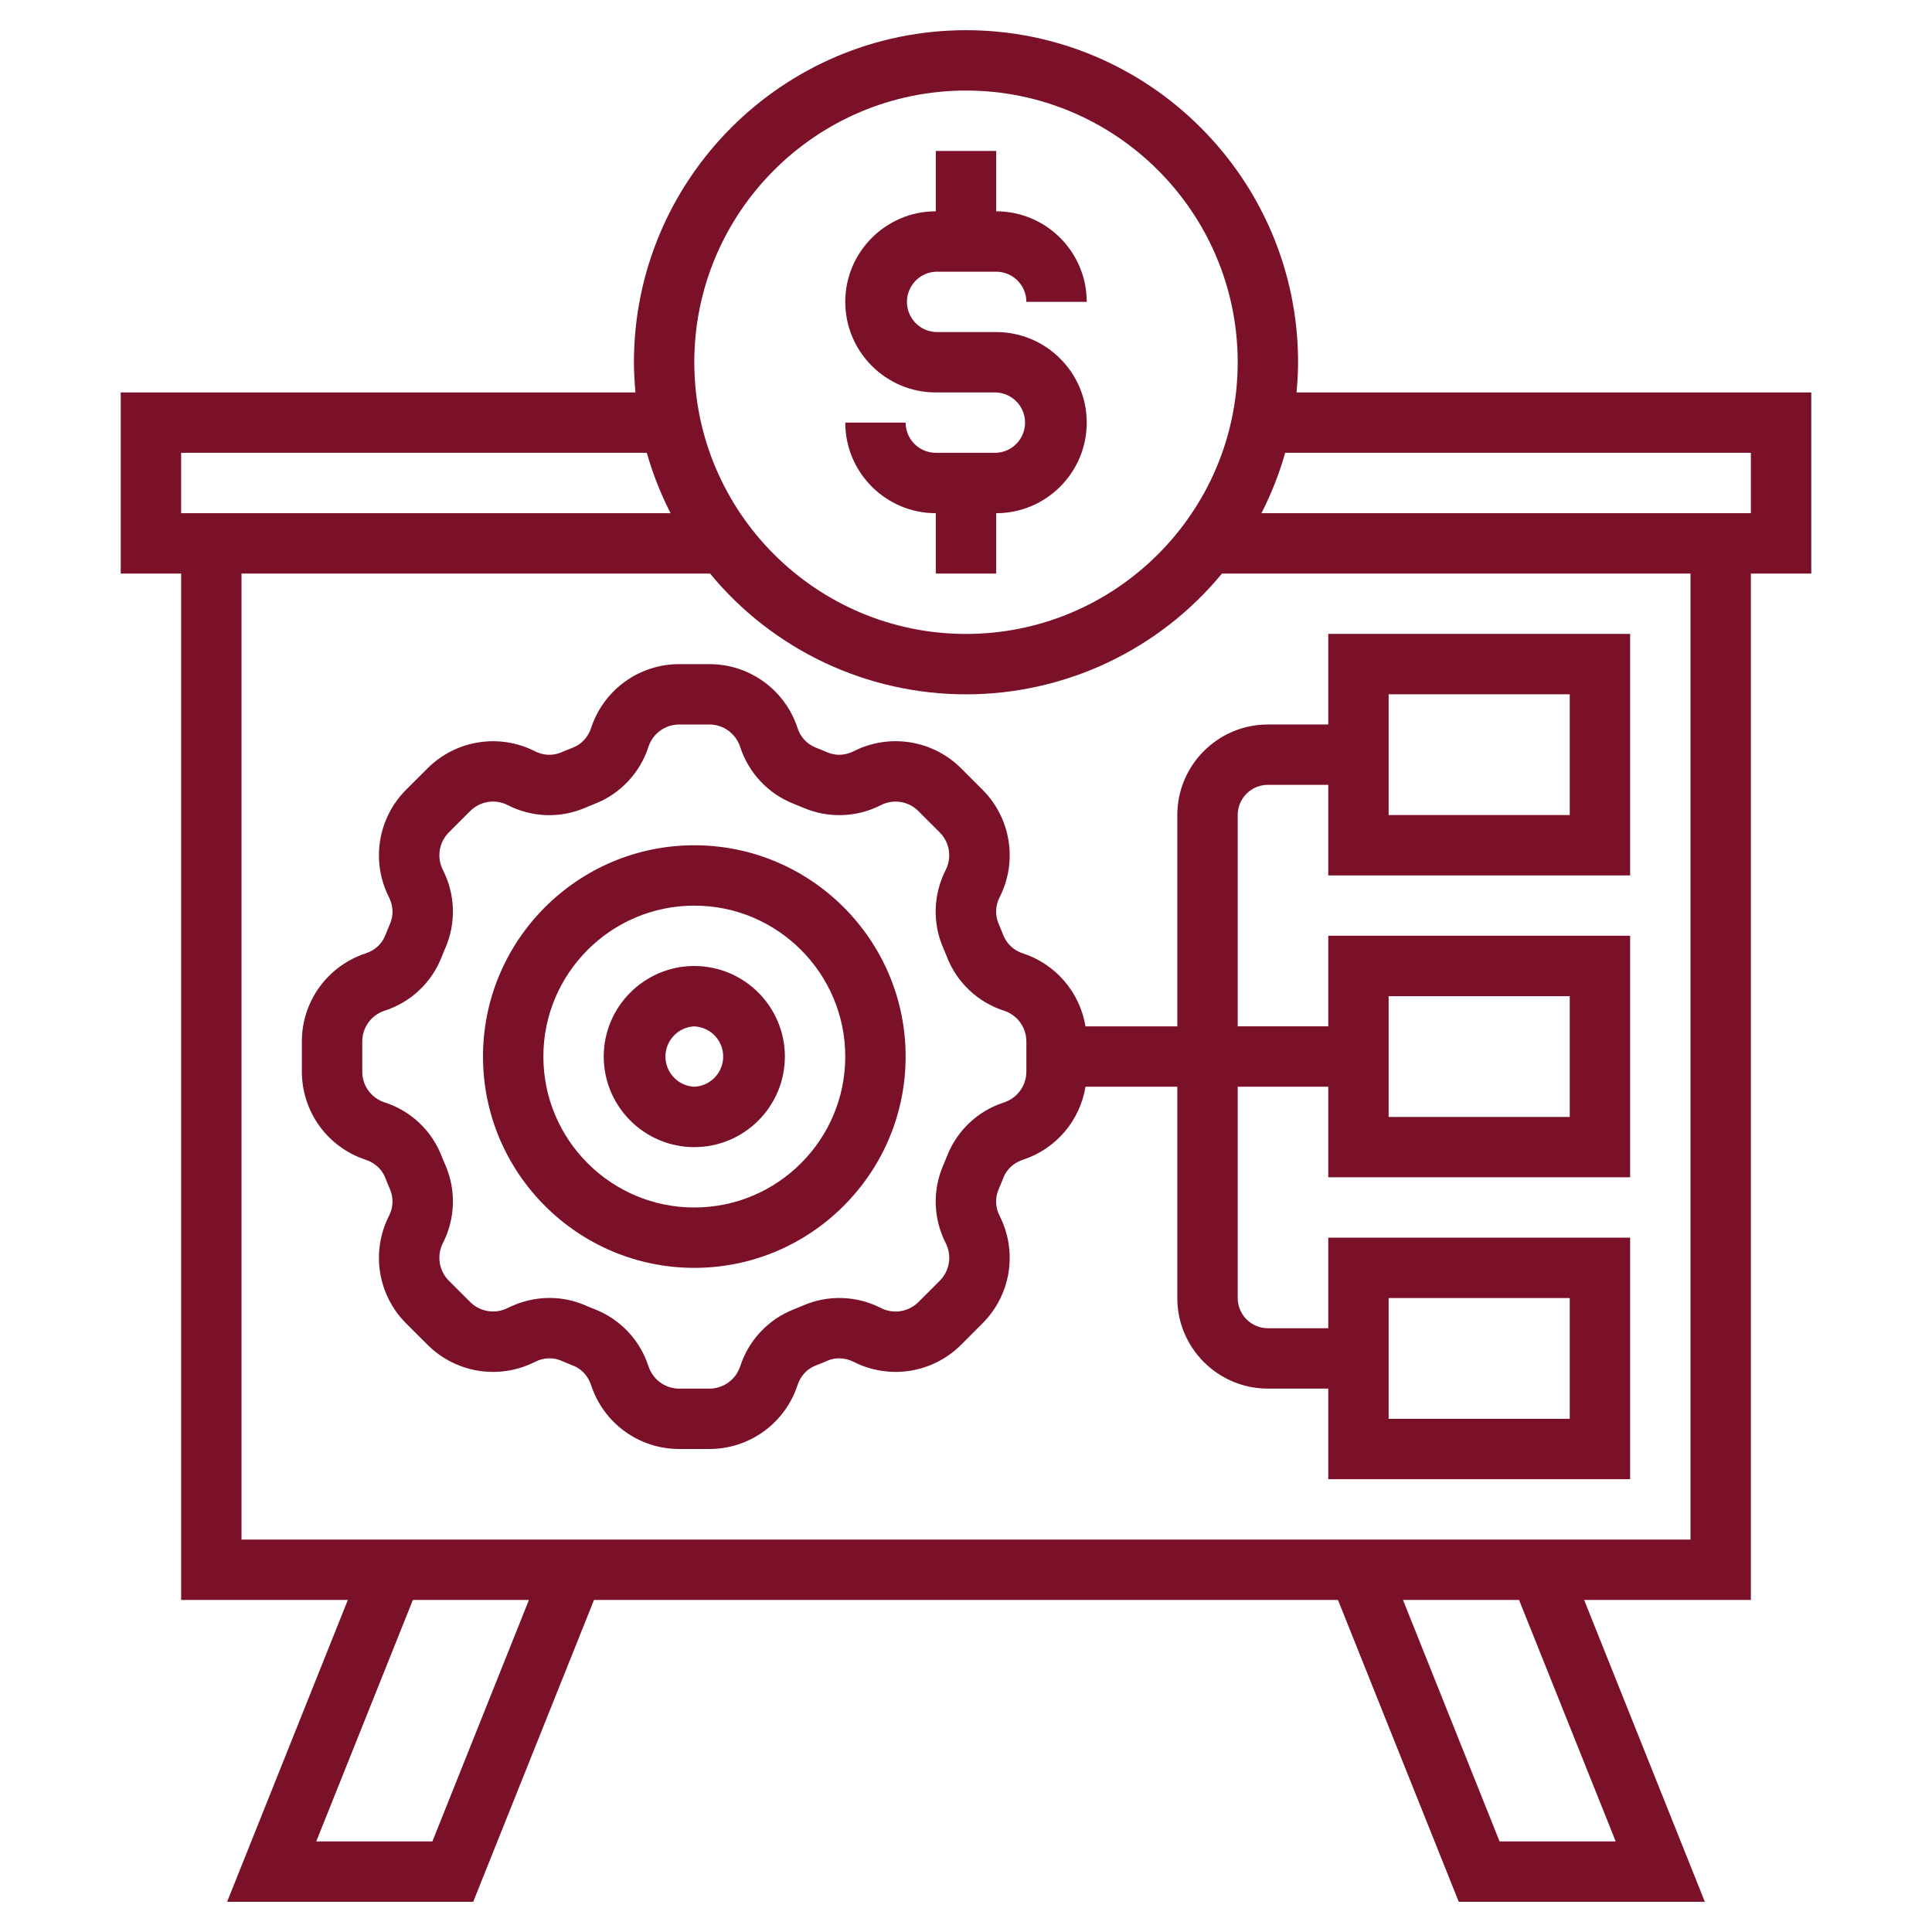
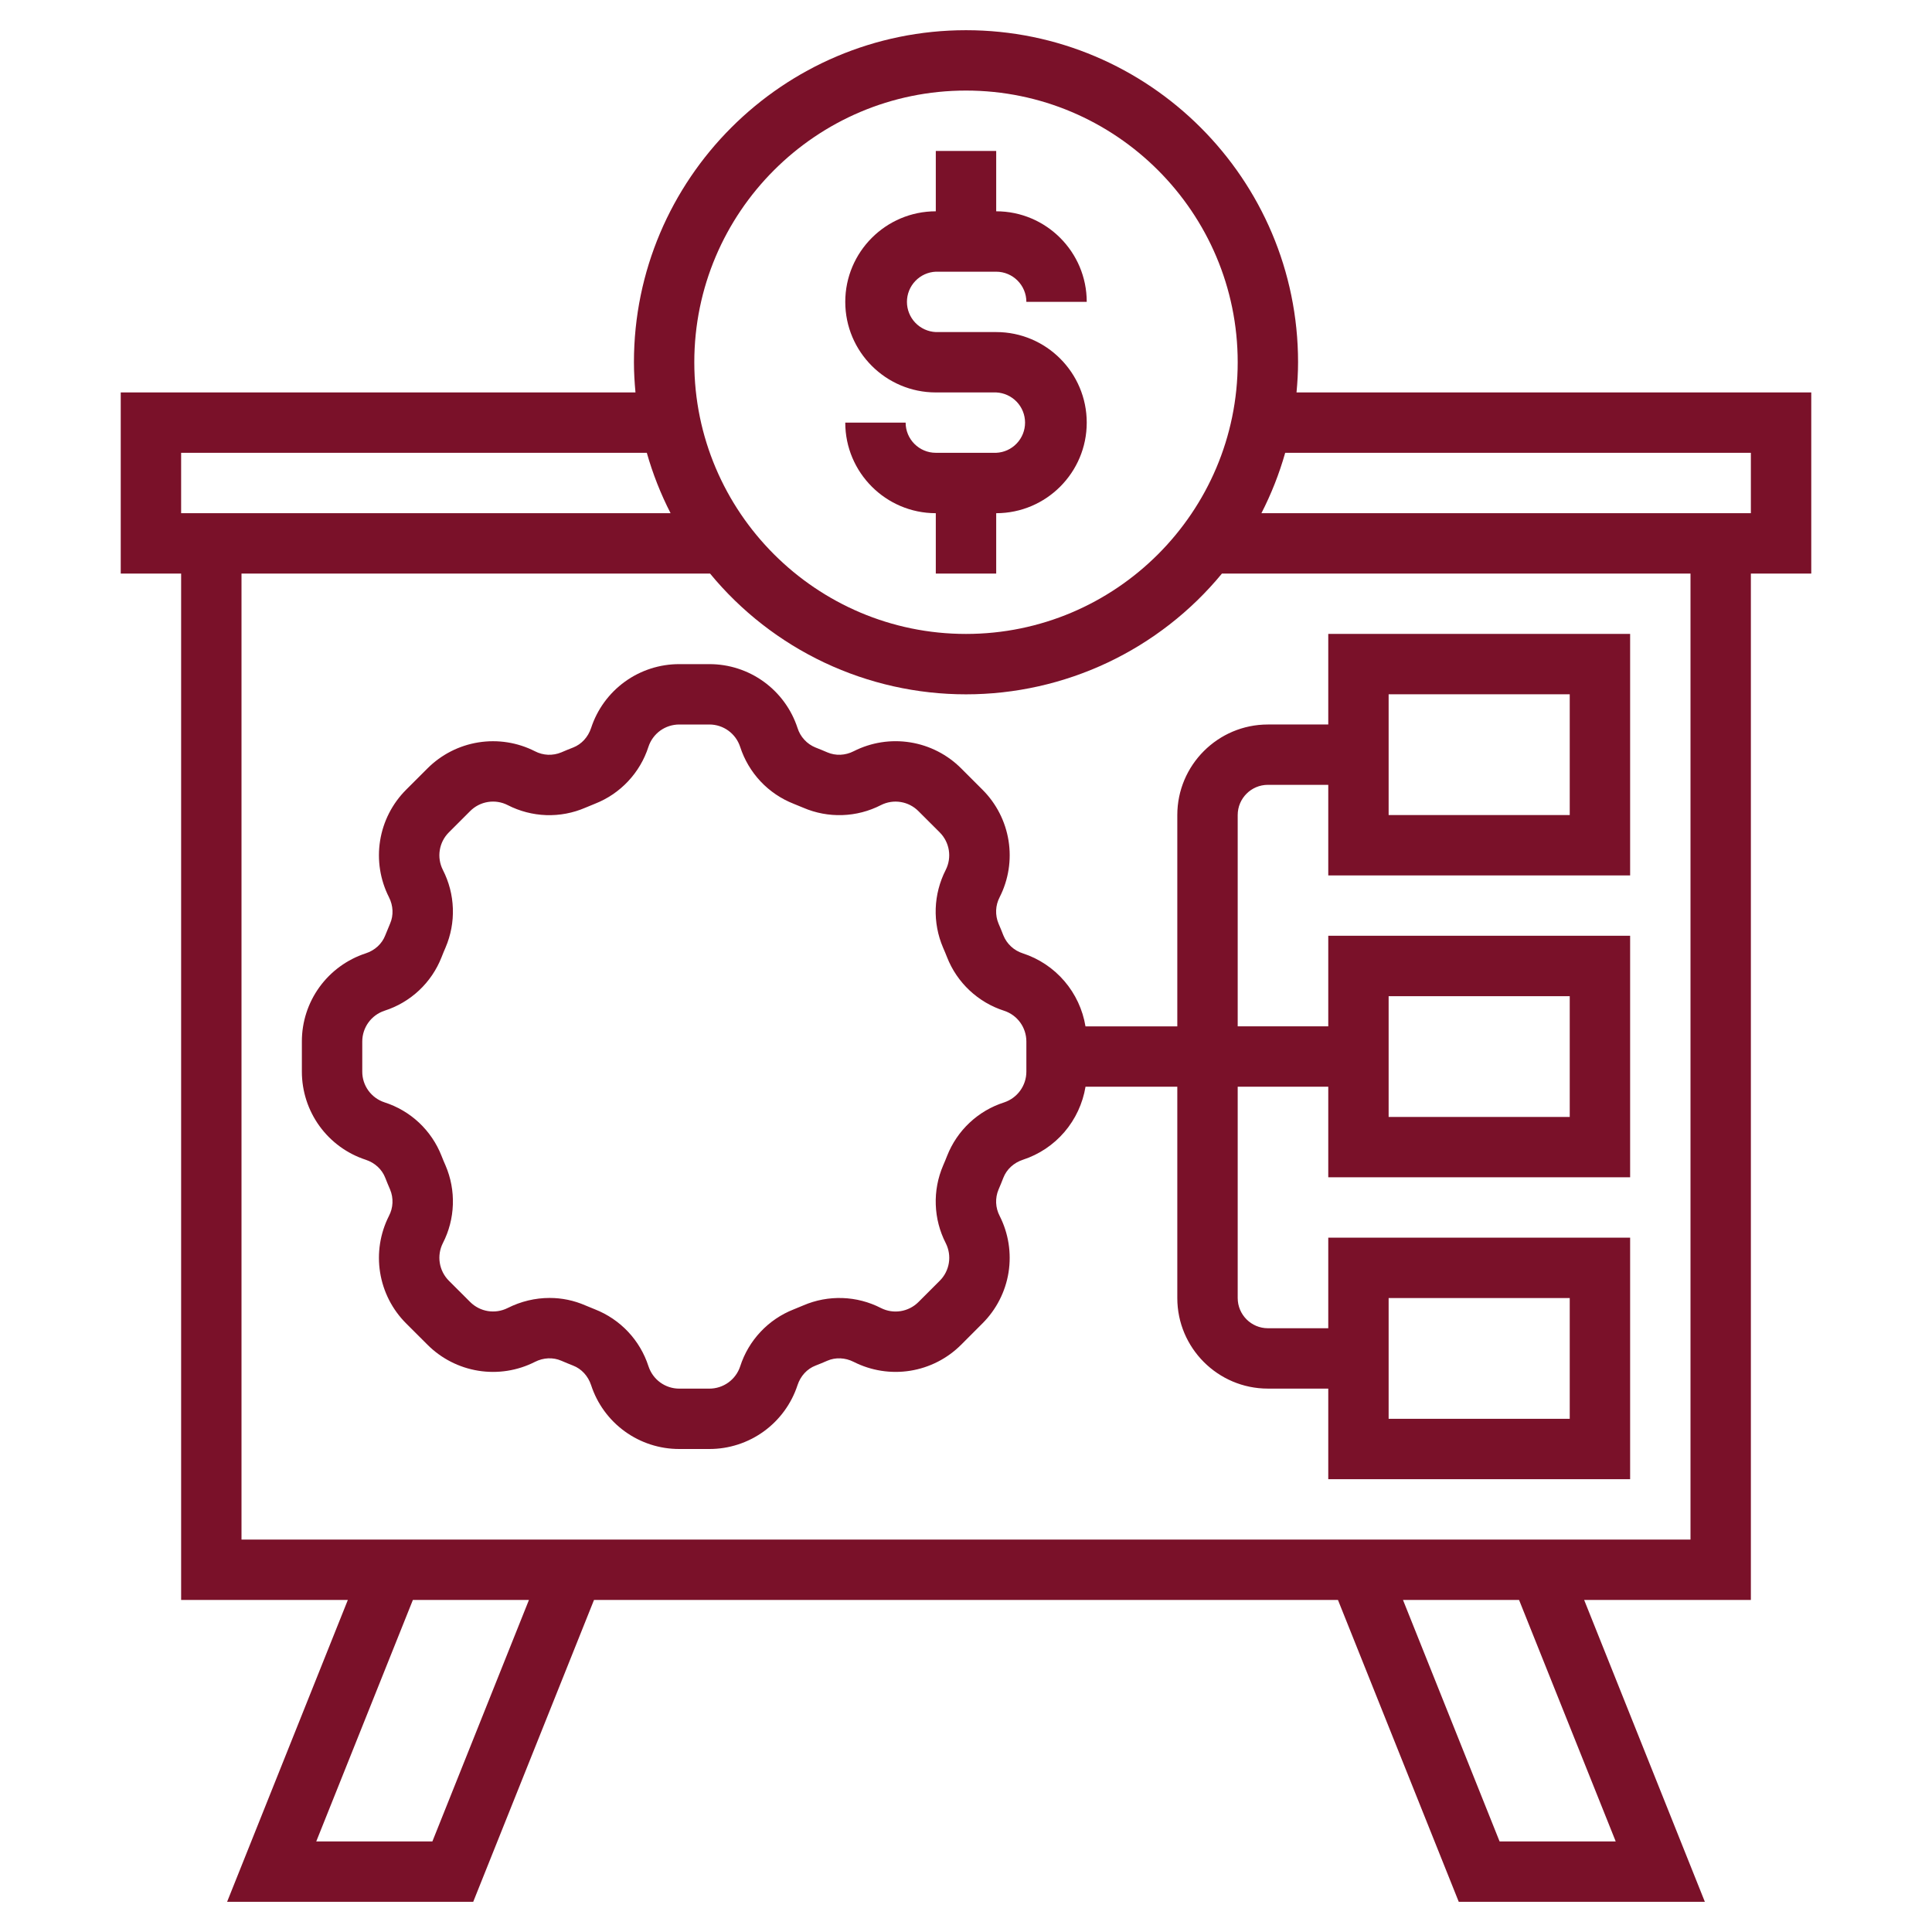
<svg xmlns="http://www.w3.org/2000/svg" width="65" height="65" viewBox="0 0 65 65" fill="none">
-   <path d="M23.359 28.438C19.44 28.438 16.25 31.627 16.25 35.547C16.25 39.467 19.44 42.656 23.359 42.656C27.279 42.656 30.469 39.467 30.469 35.547C30.469 31.627 27.279 28.438 23.359 28.438ZM23.359 40.625C20.559 40.625 18.281 38.347 18.281 35.547C18.281 32.747 20.559 30.469 23.359 30.469C26.16 30.469 28.438 32.747 28.438 35.547C28.438 38.347 26.16 40.625 23.359 40.625Z" fill="#7A1129" />
-   <path d="M23.359 32.5C21.68 32.5 20.312 33.867 20.312 35.547C20.312 37.227 21.68 38.594 23.359 38.594C25.039 38.594 26.406 37.227 26.406 35.547C26.406 33.867 25.039 32.5 23.359 32.5ZM23.359 36.562C23.098 36.551 22.851 36.439 22.67 36.249C22.489 36.06 22.388 35.809 22.388 35.547C22.388 35.285 22.489 35.033 22.67 34.844C22.851 34.655 23.098 34.543 23.359 34.531C23.621 34.543 23.868 34.655 24.049 34.844C24.23 35.033 24.331 35.285 24.331 35.547C24.331 35.809 24.23 36.06 24.049 36.249C23.868 36.439 23.621 36.551 23.359 36.562Z" fill="#7A1129" />
  <path d="M60.938 13.203H43.62C43.651 12.868 43.672 12.531 43.672 12.188C43.672 6.028 38.66 1.016 32.5 1.016C26.34 1.016 21.328 6.028 21.328 12.188C21.328 12.531 21.349 12.868 21.38 13.203H4.062V19.297H6.094V53.828H11.703L7.641 63.984H15.921L19.985 53.828H45.014L49.078 63.984H57.358L53.297 53.828H58.906V19.297H60.938V13.203ZM32.5 3.047C37.541 3.047 41.641 7.148 41.641 12.188C41.641 17.227 37.541 21.328 32.5 21.328C27.459 21.328 23.359 17.227 23.359 12.188C23.359 7.148 27.459 3.047 32.5 3.047ZM6.094 15.234H21.761C21.962 15.943 22.231 16.622 22.561 17.266H6.094V15.234ZM14.547 61.953H10.64L13.891 53.828H17.796L14.547 61.953ZM54.359 61.953H50.452L47.202 53.828H51.107L54.359 61.953ZM56.875 51.797H8.125V19.297H23.889C24.935 20.568 26.25 21.591 27.739 22.294C29.228 22.996 30.854 23.36 32.5 23.36C34.146 23.36 35.772 22.996 37.261 22.294C38.75 21.591 40.065 20.568 41.111 19.297H56.875V51.797ZM58.906 17.266H42.439C42.769 16.622 43.038 15.943 43.239 15.234H58.906V17.266Z" fill="#7A1129" />
  <path d="M42.656 24.375C40.976 24.375 39.609 25.742 39.609 27.422V34.531H36.52C36.427 33.968 36.182 33.441 35.81 33.008C35.439 32.575 34.956 32.252 34.413 32.075C34.266 32.028 34.13 31.95 34.017 31.845C33.903 31.74 33.814 31.611 33.756 31.467C33.705 31.334 33.651 31.203 33.594 31.072C33.535 30.93 33.508 30.778 33.514 30.624C33.521 30.471 33.561 30.321 33.632 30.185C33.93 29.599 34.035 28.933 33.931 28.283C33.827 27.633 33.52 27.033 33.054 26.568L32.339 25.853C31.874 25.387 31.274 25.08 30.624 24.976C29.975 24.872 29.309 24.976 28.722 25.274C28.436 25.42 28.113 25.432 27.834 25.312C27.703 25.255 27.57 25.201 27.437 25.149C27.294 25.091 27.165 25.002 27.061 24.888C26.956 24.775 26.878 24.639 26.832 24.492C26.627 23.866 26.23 23.322 25.697 22.936C25.165 22.55 24.523 22.343 23.865 22.344H22.854C22.196 22.343 21.554 22.55 21.021 22.936C20.488 23.323 20.091 23.867 19.887 24.493C19.785 24.799 19.566 25.039 19.284 25.149C19.149 25.201 19.016 25.256 18.884 25.313C18.742 25.372 18.589 25.399 18.436 25.393C18.283 25.386 18.133 25.346 17.997 25.275C17.41 24.977 16.744 24.873 16.095 24.977C15.445 25.081 14.845 25.388 14.38 25.854L13.663 26.57C13.198 27.035 12.892 27.634 12.788 28.284C12.684 28.933 12.789 29.599 13.086 30.185C13.232 30.473 13.245 30.796 13.124 31.074C13.068 31.204 13.014 31.335 12.961 31.47C12.851 31.755 12.611 31.975 12.303 32.075C11.678 32.28 11.134 32.677 10.748 33.209C10.362 33.742 10.155 34.383 10.156 35.041V36.053C10.156 36.711 10.363 37.352 10.749 37.885C11.135 38.418 11.68 38.815 12.305 39.019C12.612 39.12 12.851 39.34 12.962 39.627C13.014 39.76 13.068 39.891 13.125 40.022C13.184 40.163 13.211 40.316 13.204 40.469C13.198 40.623 13.157 40.772 13.086 40.908C12.789 41.495 12.684 42.161 12.788 42.81C12.892 43.46 13.198 44.06 13.664 44.525L14.38 45.24C14.845 45.706 15.445 46.013 16.095 46.117C16.744 46.221 17.41 46.117 17.997 45.819C18.284 45.673 18.607 45.66 18.884 45.78C19.016 45.837 19.149 45.892 19.282 45.944C19.565 46.053 19.785 46.294 19.887 46.601C20.091 47.227 20.488 47.772 21.021 48.158C21.554 48.544 22.195 48.751 22.854 48.75H23.865C24.523 48.751 25.165 48.543 25.698 48.157C26.23 47.771 26.628 47.226 26.832 46.601C26.933 46.294 27.153 46.054 27.435 45.945C27.57 45.893 27.703 45.838 27.835 45.78C28.111 45.66 28.436 45.674 28.722 45.819C29.309 46.116 29.975 46.221 30.624 46.117C31.274 46.013 31.874 45.706 32.339 45.24L33.054 44.524C33.52 44.059 33.827 43.459 33.931 42.81C34.034 42.16 33.93 41.495 33.632 40.908C33.561 40.772 33.521 40.622 33.514 40.468C33.508 40.315 33.535 40.161 33.595 40.02C33.651 39.89 33.705 39.759 33.757 39.624C33.868 39.339 34.108 39.119 34.416 39.018C34.958 38.841 35.441 38.518 35.812 38.085C36.183 37.651 36.428 37.124 36.521 36.562H39.609V43.671C39.609 45.351 40.976 46.718 42.656 46.718H44.688V49.765H54.844V41.64H44.688V44.687H42.656C42.096 44.687 41.641 44.23 41.641 43.671V36.562H44.688V39.608H54.844V31.483H44.688V34.53H41.641V27.421C41.641 26.861 42.096 26.405 42.656 26.405H44.688V29.452H54.844V21.327H44.688V24.374L42.656 24.375ZM34.531 36.053C34.531 36.525 34.229 36.941 33.781 37.09C33.348 37.228 32.952 37.461 32.621 37.772C32.289 38.083 32.031 38.464 31.865 38.886C31.822 38.996 31.777 39.106 31.73 39.213C31.552 39.628 31.467 40.078 31.483 40.529C31.498 40.981 31.613 41.423 31.819 41.825C32.032 42.247 31.951 42.756 31.617 43.089L30.901 43.805C30.567 44.138 30.061 44.221 29.638 44.007C29.236 43.801 28.794 43.686 28.342 43.671C27.891 43.656 27.442 43.74 27.027 43.919C26.92 43.964 26.812 44.009 26.702 44.053C26.279 44.219 25.898 44.477 25.587 44.809C25.276 45.14 25.042 45.536 24.903 45.969C24.831 46.188 24.692 46.378 24.506 46.512C24.319 46.647 24.095 46.719 23.865 46.719H22.854C22.38 46.719 21.965 46.417 21.817 45.966C21.677 45.533 21.443 45.137 21.132 44.806C20.82 44.475 20.439 44.217 20.016 44.051C19.908 44.008 19.8 43.965 19.694 43.919C19.314 43.753 18.903 43.667 18.488 43.668C18.008 43.668 17.527 43.782 17.081 44.006C16.658 44.219 16.151 44.137 15.817 43.803L15.101 43.088C14.939 42.925 14.832 42.715 14.796 42.488C14.76 42.261 14.796 42.029 14.9 41.823C15.106 41.422 15.221 40.979 15.236 40.528C15.252 40.077 15.168 39.627 14.99 39.212C14.942 39.105 14.897 38.996 14.854 38.886C14.688 38.463 14.43 38.083 14.099 37.771C13.767 37.46 13.371 37.227 12.938 37.088C12.72 37.017 12.529 36.878 12.394 36.692C12.259 36.506 12.187 36.282 12.188 36.053V35.041C12.188 34.569 12.49 34.152 12.938 34.004C13.371 33.865 13.767 33.632 14.098 33.322C14.43 33.011 14.688 32.63 14.854 32.208C14.897 32.098 14.942 31.988 14.989 31.881C15.167 31.465 15.252 31.016 15.236 30.564C15.221 30.113 15.106 29.67 14.9 29.268C14.687 28.847 14.768 28.338 15.101 28.005L15.817 27.289C15.979 27.126 16.189 27.018 16.416 26.982C16.643 26.946 16.876 26.982 17.081 27.087C17.483 27.293 17.925 27.408 18.377 27.424C18.828 27.439 19.277 27.354 19.692 27.175C19.799 27.129 19.906 27.085 20.017 27.041C20.44 26.875 20.821 26.617 21.132 26.285C21.443 25.954 21.677 25.557 21.816 25.125C21.888 24.906 22.027 24.716 22.213 24.581C22.399 24.447 22.624 24.375 22.854 24.375H23.865C24.338 24.375 24.754 24.677 24.902 25.128C25.042 25.56 25.276 25.956 25.587 26.288C25.898 26.619 26.28 26.877 26.703 27.043C26.811 27.086 26.919 27.129 27.025 27.175C27.44 27.354 27.889 27.438 28.341 27.423C28.792 27.408 29.235 27.293 29.637 27.087C29.842 26.983 30.075 26.946 30.302 26.983C30.529 27.019 30.738 27.127 30.9 27.29L31.615 28.004C31.95 28.339 32.031 28.847 31.817 29.269C31.612 29.671 31.497 30.114 31.481 30.565C31.466 31.016 31.55 31.465 31.728 31.881C31.776 31.988 31.82 32.098 31.863 32.206C32.029 32.63 32.288 33.01 32.619 33.321C32.951 33.632 33.347 33.866 33.78 34.005C34.23 34.151 34.531 34.569 34.531 35.041V36.053ZM46.719 43.672H52.812V47.734H46.719V43.672ZM46.719 33.516H52.812V37.578H46.719V33.516ZM46.719 23.359H52.812V27.422H46.719V23.359ZM33.516 15.234H31.484C30.924 15.234 30.469 14.778 30.469 14.219H28.438C28.438 15.899 29.805 17.266 31.484 17.266V19.297H33.516V17.266C35.196 17.266 36.562 15.899 36.562 14.219C36.562 12.539 35.196 11.172 33.516 11.172H31.484C31.223 11.16 30.976 11.048 30.795 10.859C30.614 10.67 30.513 10.418 30.513 10.156C30.513 9.894 30.614 9.643 30.795 9.454C30.976 9.264 31.223 9.152 31.484 9.141H33.516C34.076 9.141 34.531 9.597 34.531 10.156H36.562C36.562 8.476 35.196 7.109 33.516 7.109V5.078H31.484V7.109C29.805 7.109 28.438 8.476 28.438 10.156C28.438 11.836 29.805 13.203 31.484 13.203H33.516C33.777 13.215 34.024 13.327 34.205 13.516C34.386 13.705 34.487 13.957 34.487 14.219C34.487 14.48 34.386 14.732 34.205 14.921C34.024 15.111 33.777 15.223 33.516 15.234Z" fill="#7A1129" />
</svg>